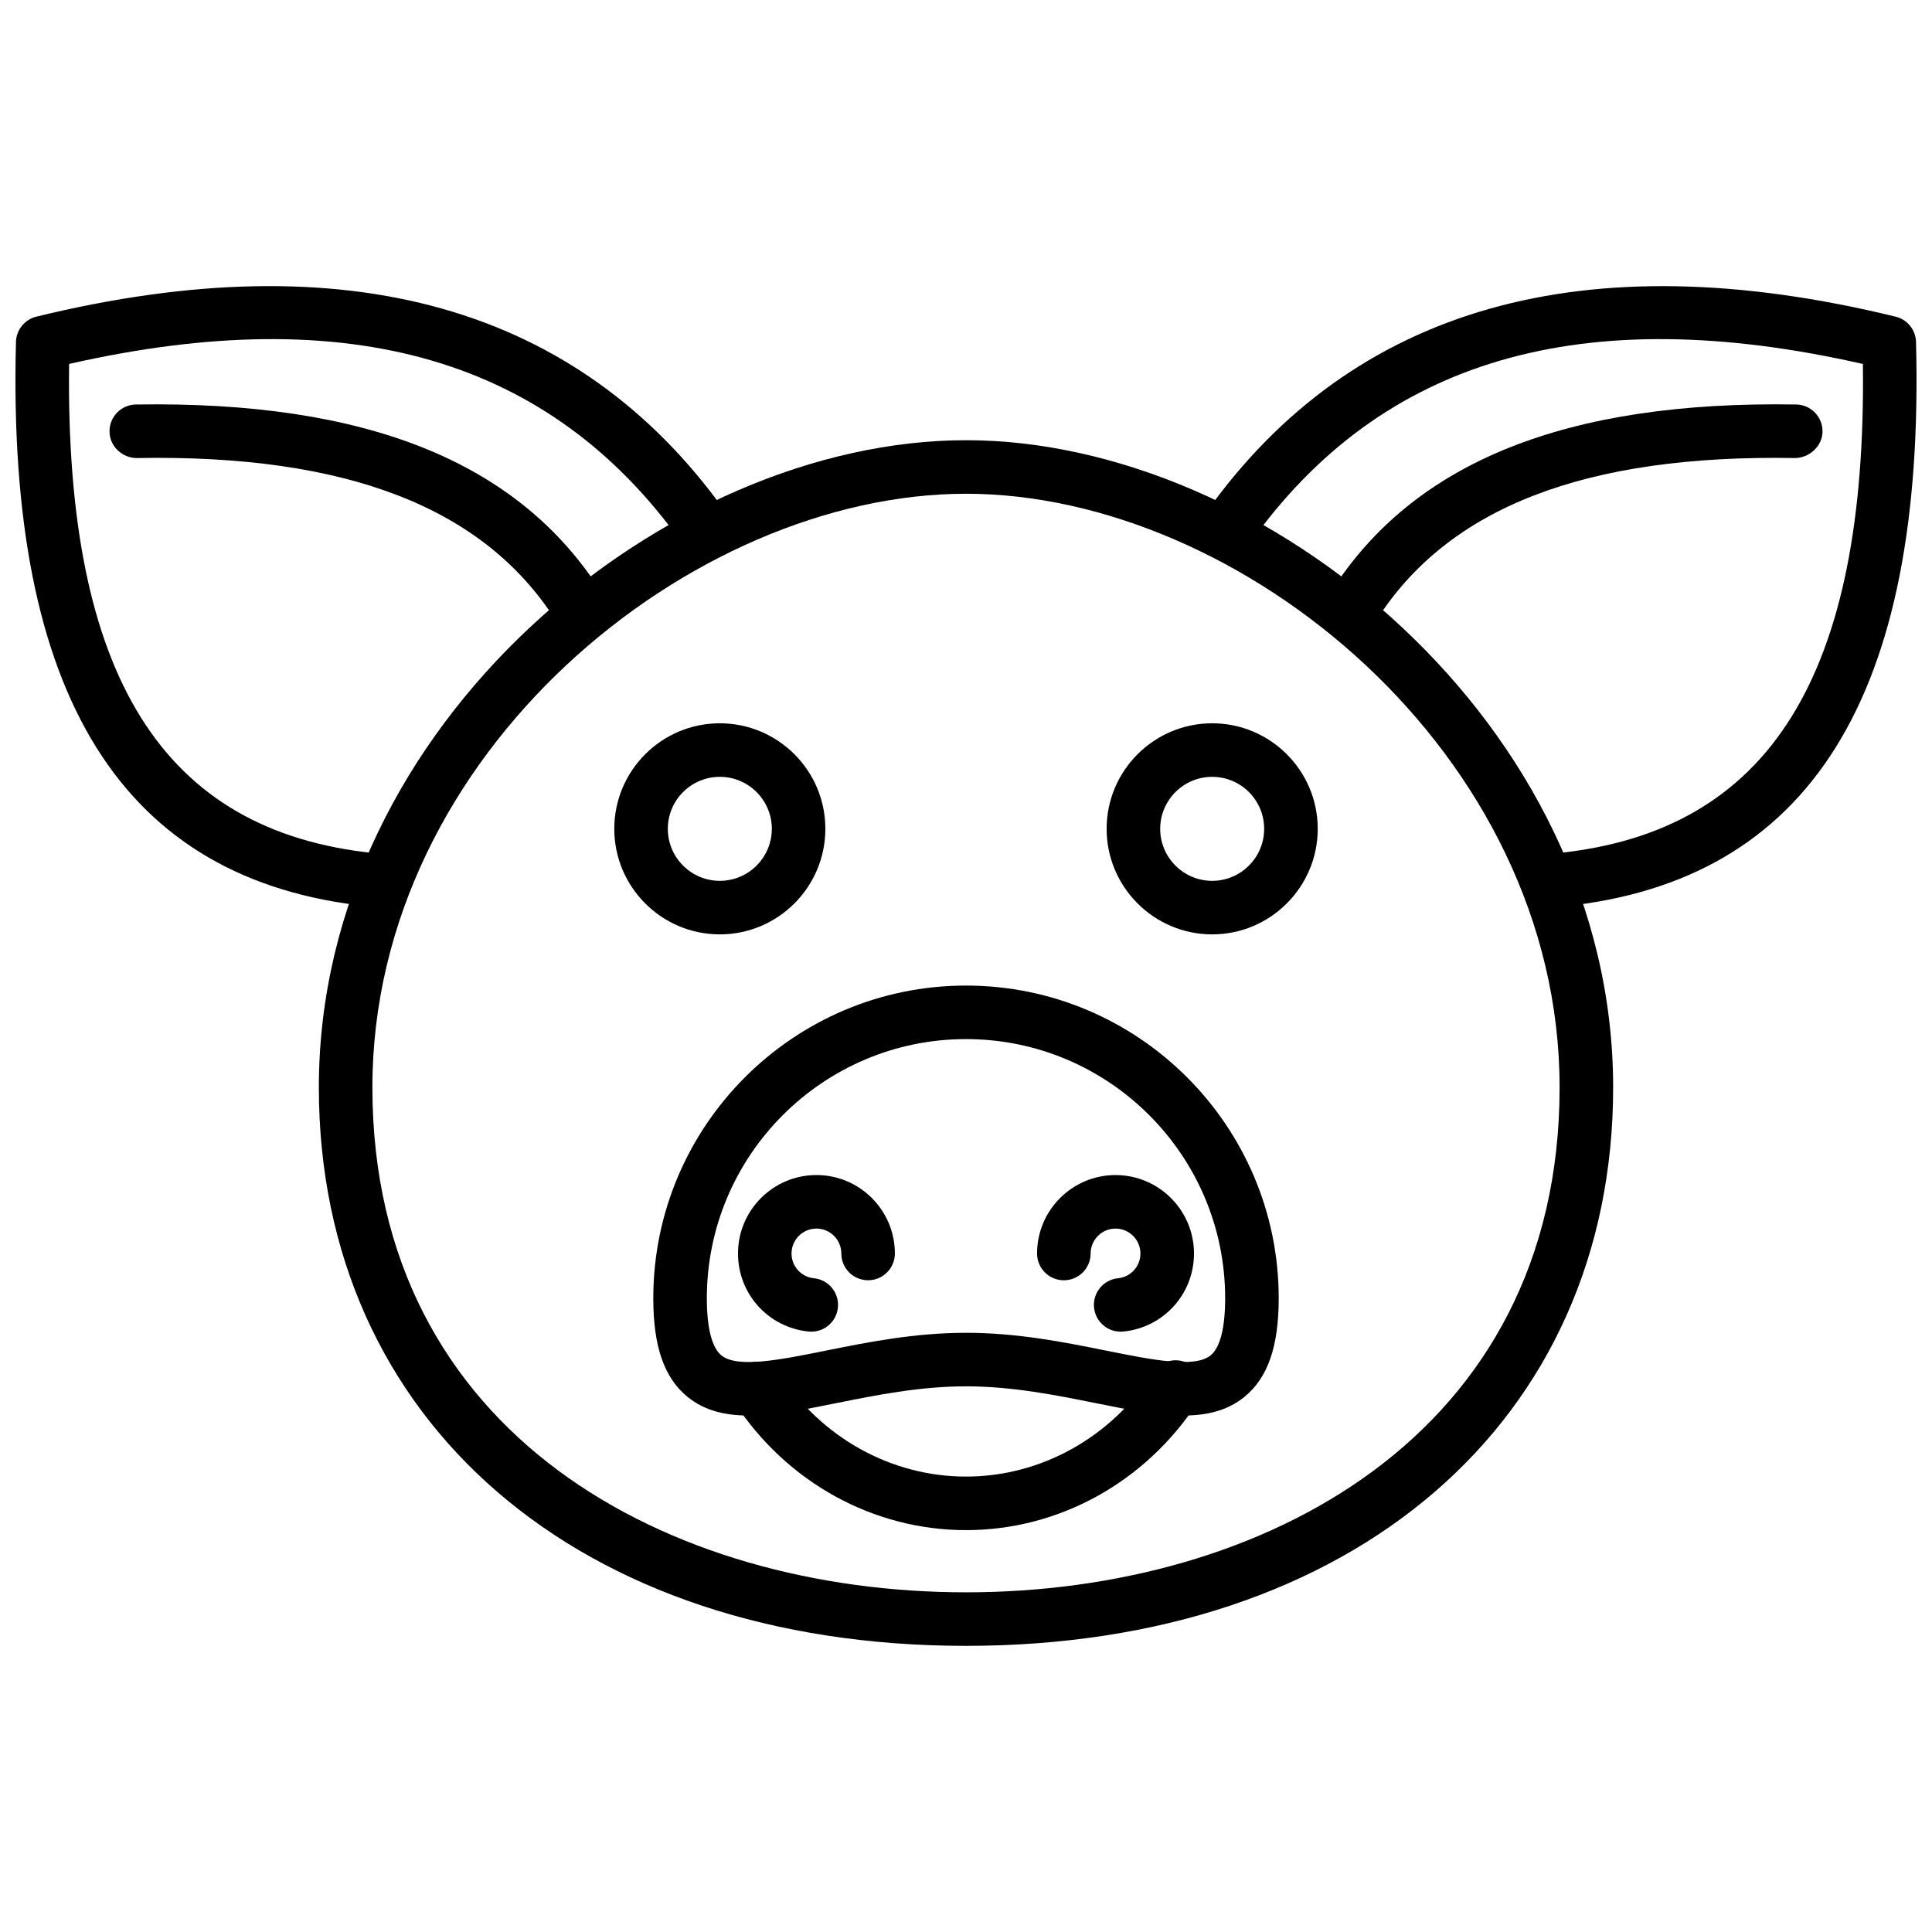
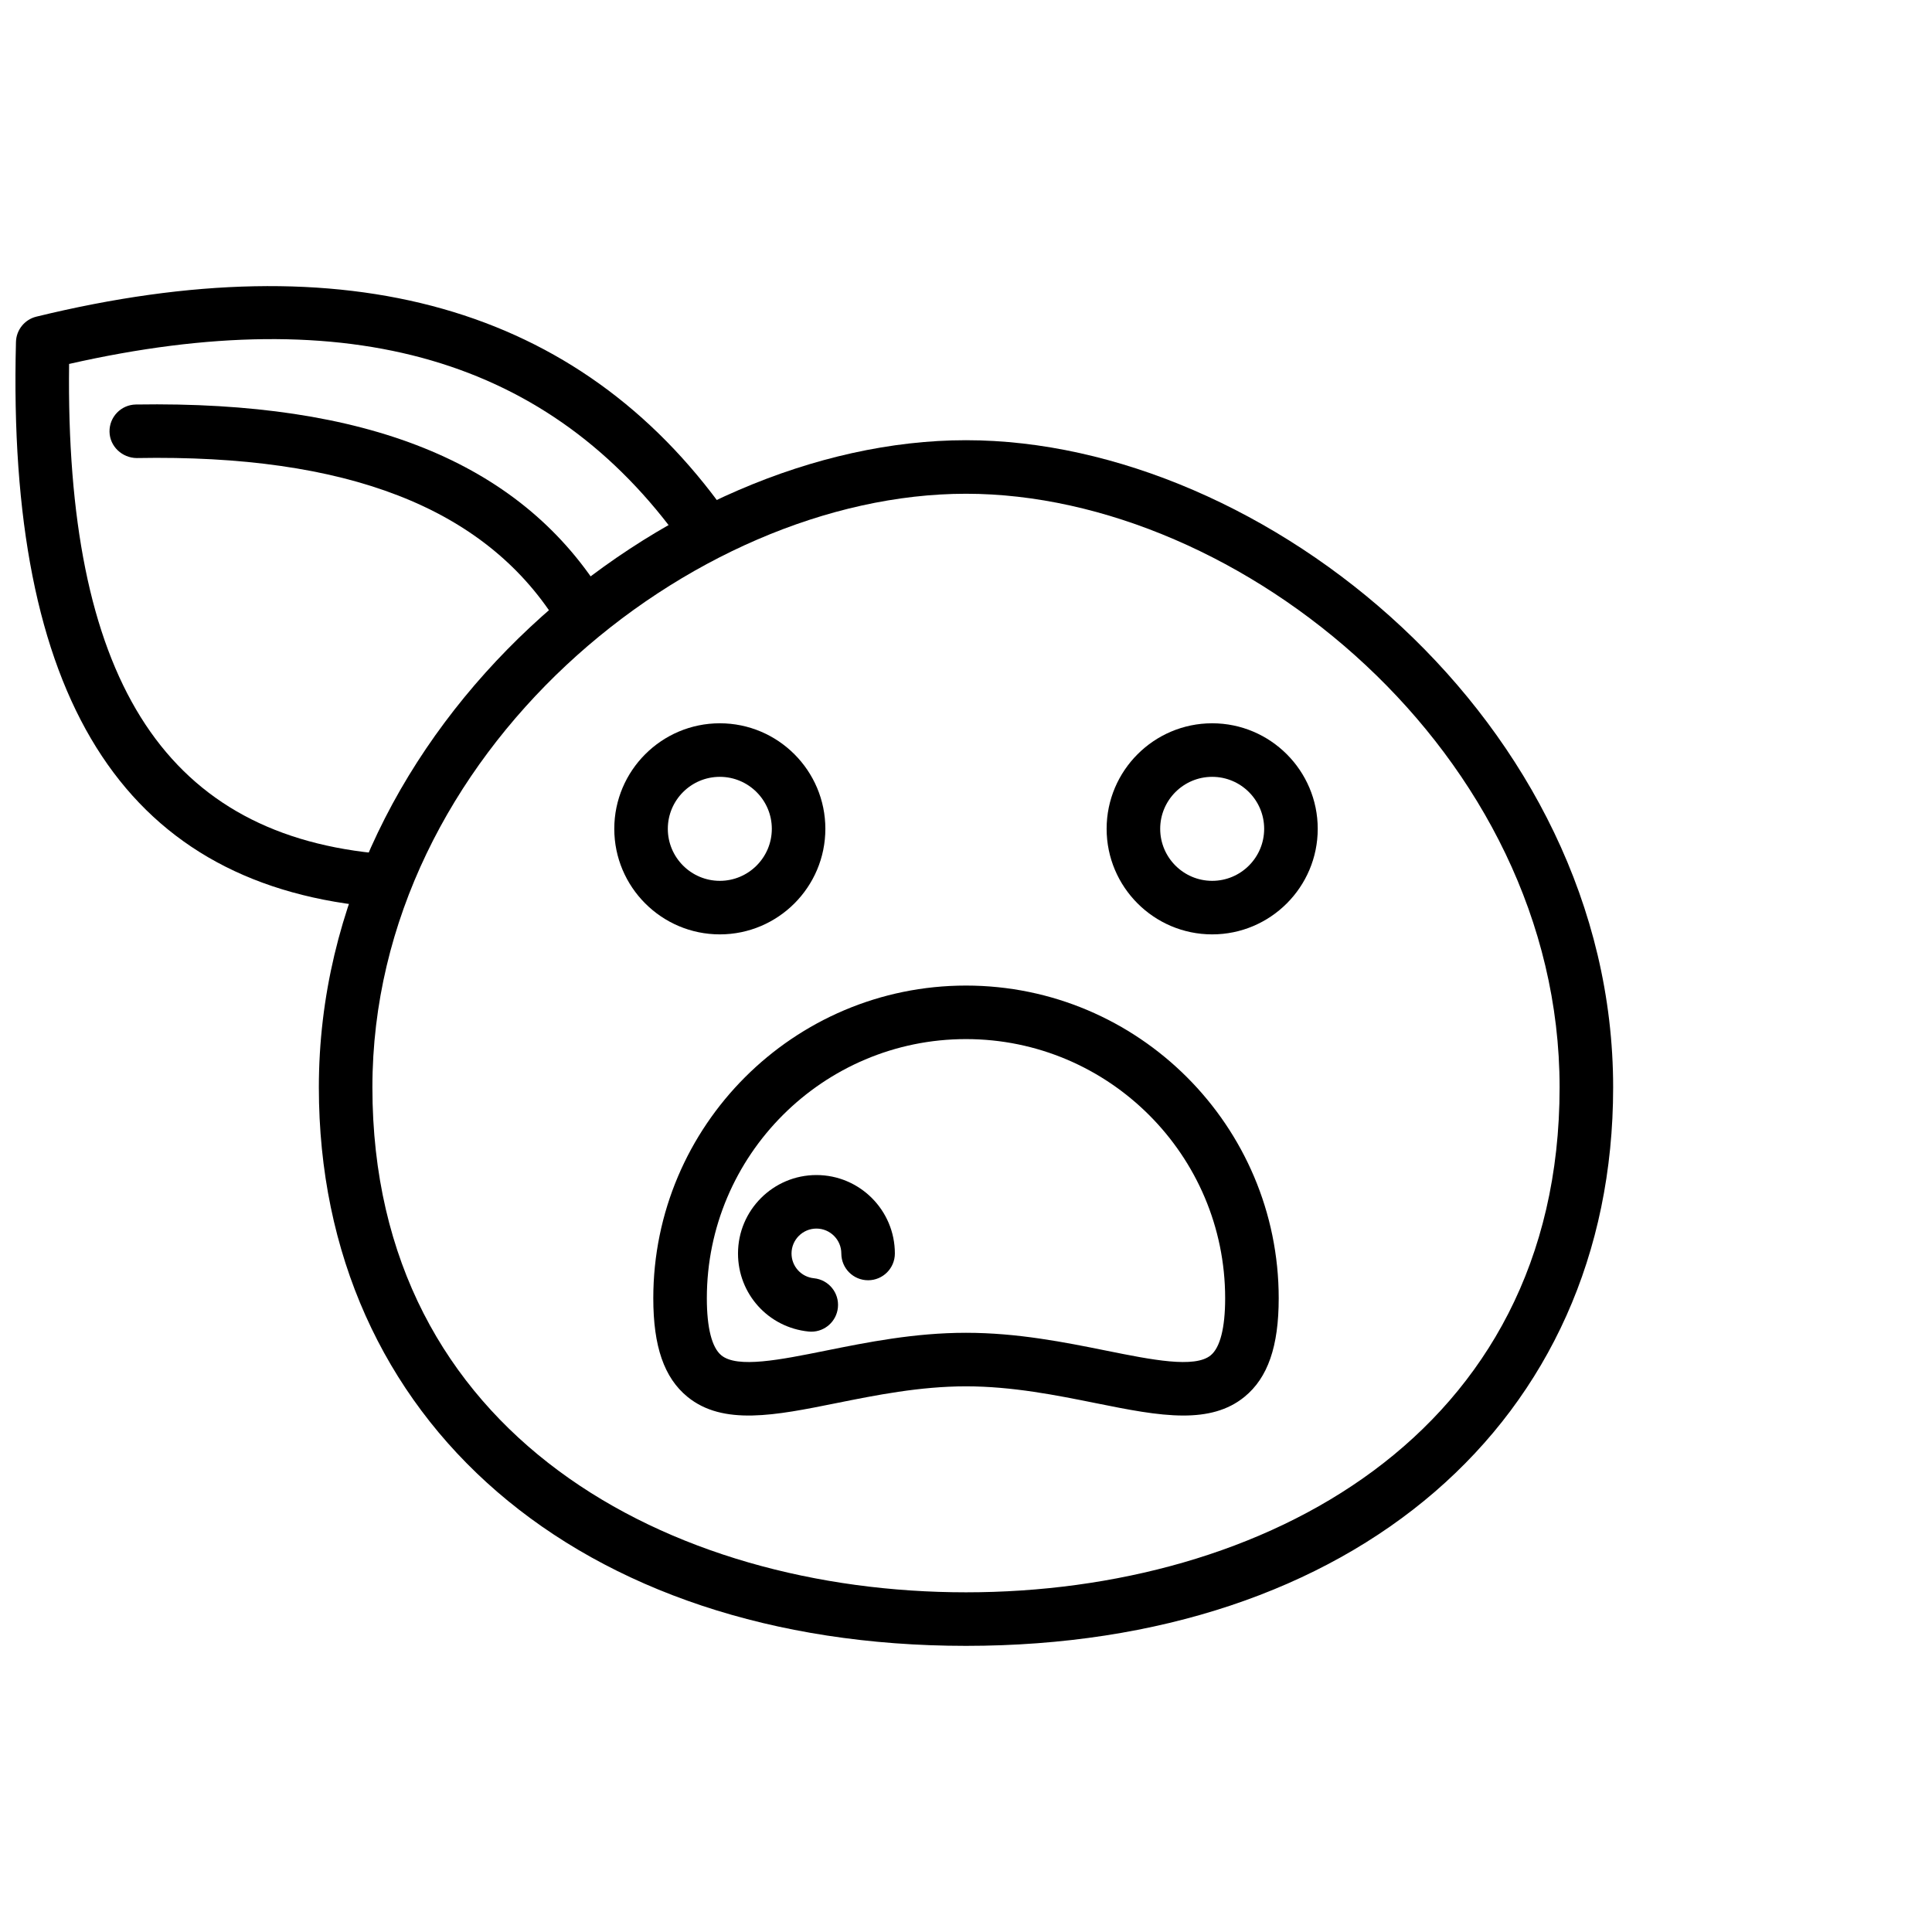
<svg xmlns="http://www.w3.org/2000/svg" width="800px" height="800px" version="1.1" viewBox="144 144 512 512">
  <defs>
    <clipPath id="b">
      <path d="m148.09 219h189.91v166h-189.91z" />
    </clipPath>
    <clipPath id="a">
      <path d="m462 219h189.9v166h-189.9z" />
    </clipPath>
  </defs>
  <path d="m457.59 519.13c-6.902 0-14.727-1.578-23.156-3.273-10.395-2.094-22.18-4.465-34.434-4.465s-24.039 2.375-34.434 4.465c-16.066 3.234-29.949 6.035-39.395-1.695-6.172-5.055-9.043-13.348-9.043-26.105 0-45.695 37.176-82.871 82.867-82.871 45.695 0 82.875 37.176 82.875 82.871 0 12.758-2.875 21.051-9.051 26.105-4.484 3.672-9.977 4.969-16.23 4.969zm-57.59-99.758c-37.867 0-68.68 30.812-68.68 68.684 0 7.836 1.332 13.066 3.848 15.125 4.231 3.469 15.582 1.188 27.602-1.234 11.043-2.223 23.562-4.742 37.234-4.742 13.668 0 26.188 2.519 37.234 4.742 12.016 2.422 23.363 4.699 27.602 1.234 2.512-2.059 3.84-7.289 3.84-15.125 0-37.871-30.809-68.684-68.68-68.684z" />
-   <path d="m400 549.5c-24.473 0-47.359-12.566-61.219-33.613-2.156-3.273-1.25-7.676 2.019-9.828 3.281-2.16 7.676-1.25 9.828 2.019 11.23 17.051 29.684 27.23 49.367 27.23 19.855 0 38.398-10.312 49.602-27.586 2.137-3.289 6.516-4.223 9.816-2.09 3.285 2.133 4.223 6.527 2.09 9.816-13.836 21.324-36.824 34.051-61.504 34.051z" />
  <path d="m400 580.17c-102.58 0-171.5-59.48-171.5-148.01 0-96.586 92.188-171.5 171.5-171.5 79.312 0 171.5 74.914 171.5 171.5 0 88.531-68.922 148.01-171.5 148.01zm0-305.32c-72.746 0-157.31 68.719-157.31 157.31 0 92.445 79.008 133.82 157.31 133.82s157.31-41.379 157.31-133.82c-0.004-88.598-84.562-157.31-157.31-157.31z" />
  <path d="m334.76 391.62c-15.426 0-27.969-12.547-27.969-27.973 0-15.422 12.547-27.969 27.969-27.969 15.426 0 27.969 12.547 27.969 27.969 0 15.426-12.547 27.973-27.969 27.973zm0-41.75c-7.602 0-13.781 6.184-13.781 13.777 0 7.602 6.184 13.785 13.781 13.785 7.602 0 13.781-6.184 13.781-13.785 0-7.598-6.184-13.777-13.781-13.777z" />
  <path d="m465.24 391.62c-15.426 0-27.973-12.547-27.973-27.973 0-15.422 12.547-27.969 27.973-27.969 15.426 0 27.973 12.547 27.973 27.969 0 15.426-12.547 27.973-27.973 27.973zm0-41.75c-7.602 0-13.777 6.184-13.777 13.777 0 7.602 6.18 13.785 13.777 13.785 7.602 0 13.777-6.184 13.777-13.785 0-7.598-6.18-13.777-13.777-13.777z" />
  <path d="m359.01 496.91c-0.238 0-0.477-0.016-0.715-0.039-10.668-1.066-18.715-9.961-18.715-20.684 0-11.465 9.324-20.789 20.785-20.789 11.465 0 20.785 9.328 20.785 20.789 0 3.918-3.176 7.094-7.094 7.094-3.918 0-7.094-3.176-7.094-7.094 0-3.637-2.961-6.602-6.598-6.602s-6.598 2.961-6.598 6.602c0 3.402 2.555 6.223 5.938 6.562 3.902 0.391 6.746 3.867 6.352 7.766-0.363 3.664-3.445 6.394-7.047 6.394z" />
-   <path d="m440.99 496.91c-3.602 0-6.688-2.731-7.059-6.391-0.387-3.898 2.453-7.379 6.352-7.766 3.391-0.34 5.941-3.16 5.941-6.562 0-3.637-2.961-6.602-6.602-6.602-3.637 0-6.594 2.961-6.594 6.602 0 3.918-3.176 7.094-7.098 7.094s-7.098-3.176-7.098-7.094c0-11.465 9.328-20.789 20.789-20.789 11.465 0 20.797 9.328 20.797 20.789 0 10.723-8.051 19.613-18.715 20.684-0.238 0.02-0.484 0.035-0.715 0.035z" />
  <g clip-path="url(#b)">
    <path d="m242.34 384.23c-0.246 0-0.492-0.016-0.738-0.039-65.273-6.769-95.812-55.691-93.371-149.57 0.082-3.199 2.301-5.949 5.41-6.707 82.336-20.098 143.76-2.707 182.56 51.66 2.277 3.191 1.535 7.621-1.652 9.898-3.188 2.285-7.621 1.543-9.898-1.652-34.781-48.73-87.941-64.246-162.34-47.371-1.027 82.574 24.715 123.82 80.75 129.63 3.898 0.402 6.731 3.891 6.328 7.789-0.379 3.648-3.461 6.363-7.047 6.363z" />
  </g>
  <path d="m297.25 311.68c-2.344 0-4.641-1.164-5.992-3.285-19.031-29.898-55.371-44.02-111.02-43.008-3.828-0.023-7.148-3.055-7.215-6.973-0.066-3.918 3.055-7.148 6.973-7.215 61.059-0.992 101.34 15.168 123.24 49.574 2.106 3.305 1.133 7.691-2.176 9.797-1.18 0.75-2.5 1.109-3.805 1.109z" />
  <g clip-path="url(#a)">
-     <path d="m557.66 384.23c-3.594 0-6.676-2.719-7.051-6.367-0.402-3.894 2.426-7.383 6.324-7.789 56.043-5.812 81.781-47.055 80.754-129.62-74.426-16.891-127.57-1.352-162.34 47.371-2.281 3.191-6.699 3.926-9.898 1.652-3.188-2.273-3.926-6.707-1.652-9.898 38.801-54.371 100.23-71.754 182.56-51.66 3.113 0.758 5.332 3.504 5.41 6.707 2.441 93.879-28.094 142.8-93.367 149.57-0.246 0.023-0.496 0.039-0.738 0.039z" />
+     <path d="m557.66 384.23z" />
  </g>
-   <path d="m502.75 311.68c-1.305 0-2.621-0.359-3.805-1.113-3.305-2.106-4.277-6.492-2.176-9.797 21.91-34.406 62.398-50.598 123.24-49.574 3.922 0.066 7.039 3.297 6.977 7.215-0.07 3.918-3.57 6.926-7.219 6.973-55.723-0.98-91.992 13.109-111.02 43.008-1.359 2.125-3.652 3.289-5.996 3.289z" />
</svg>